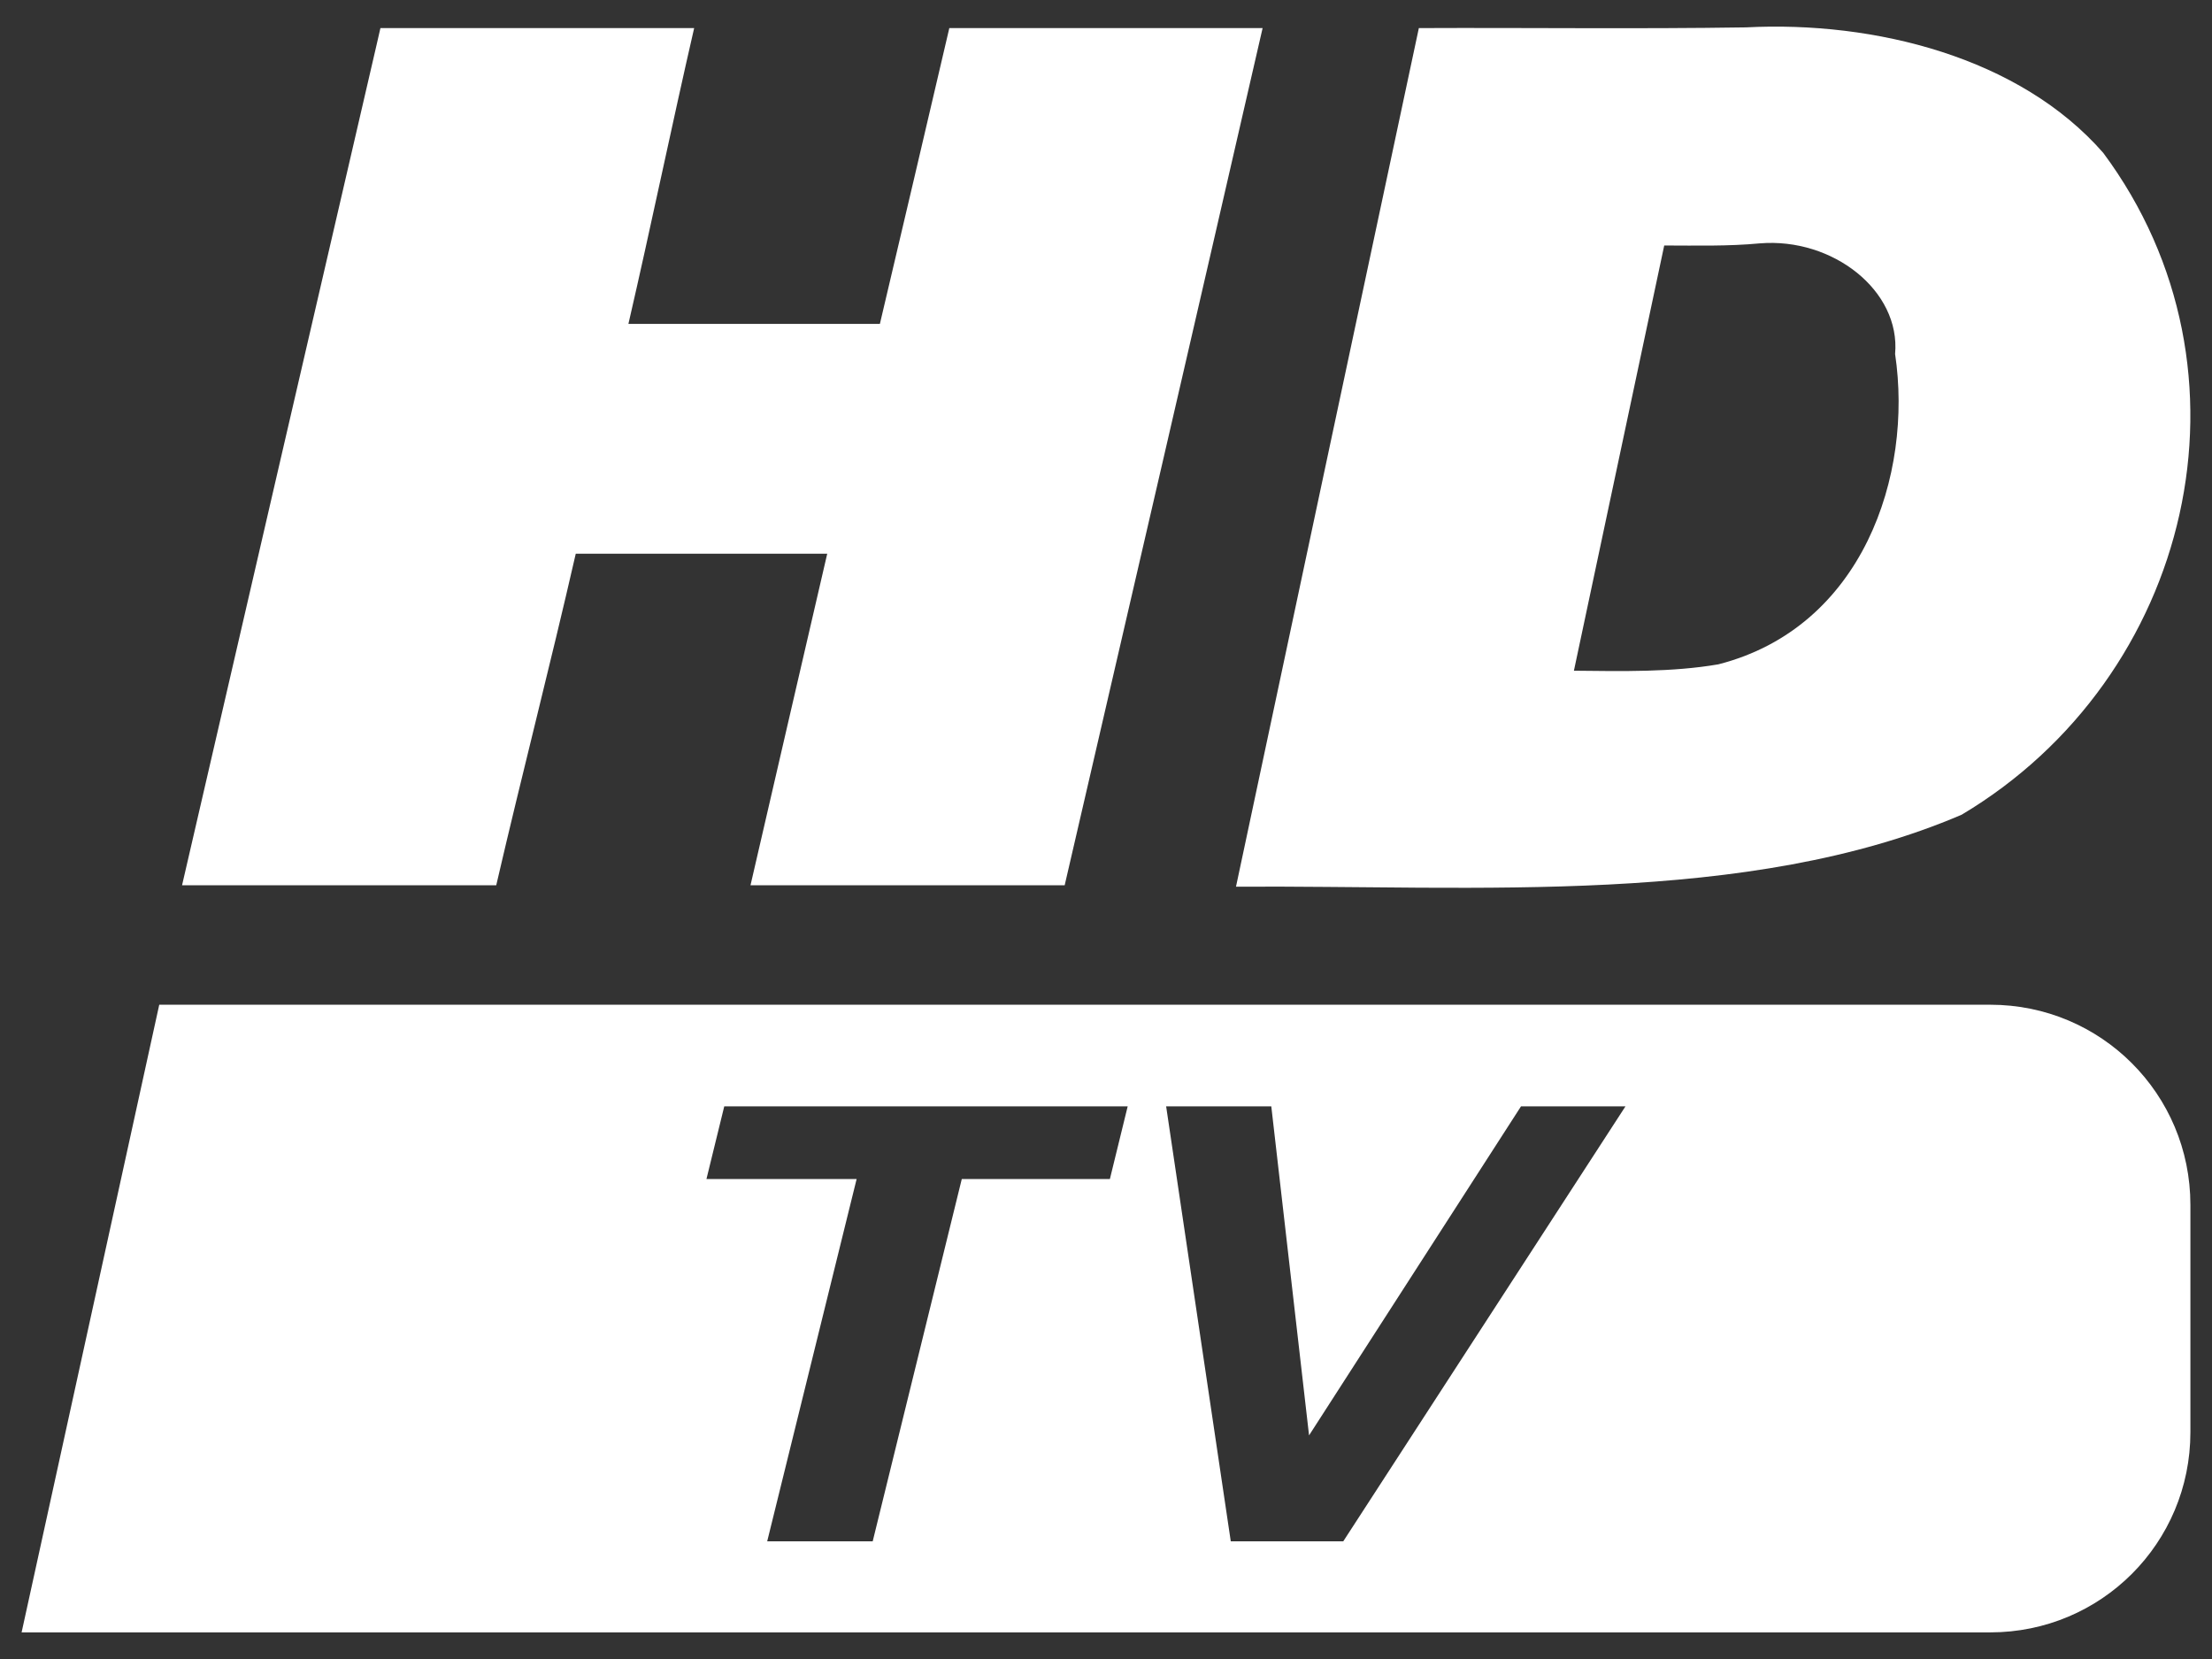
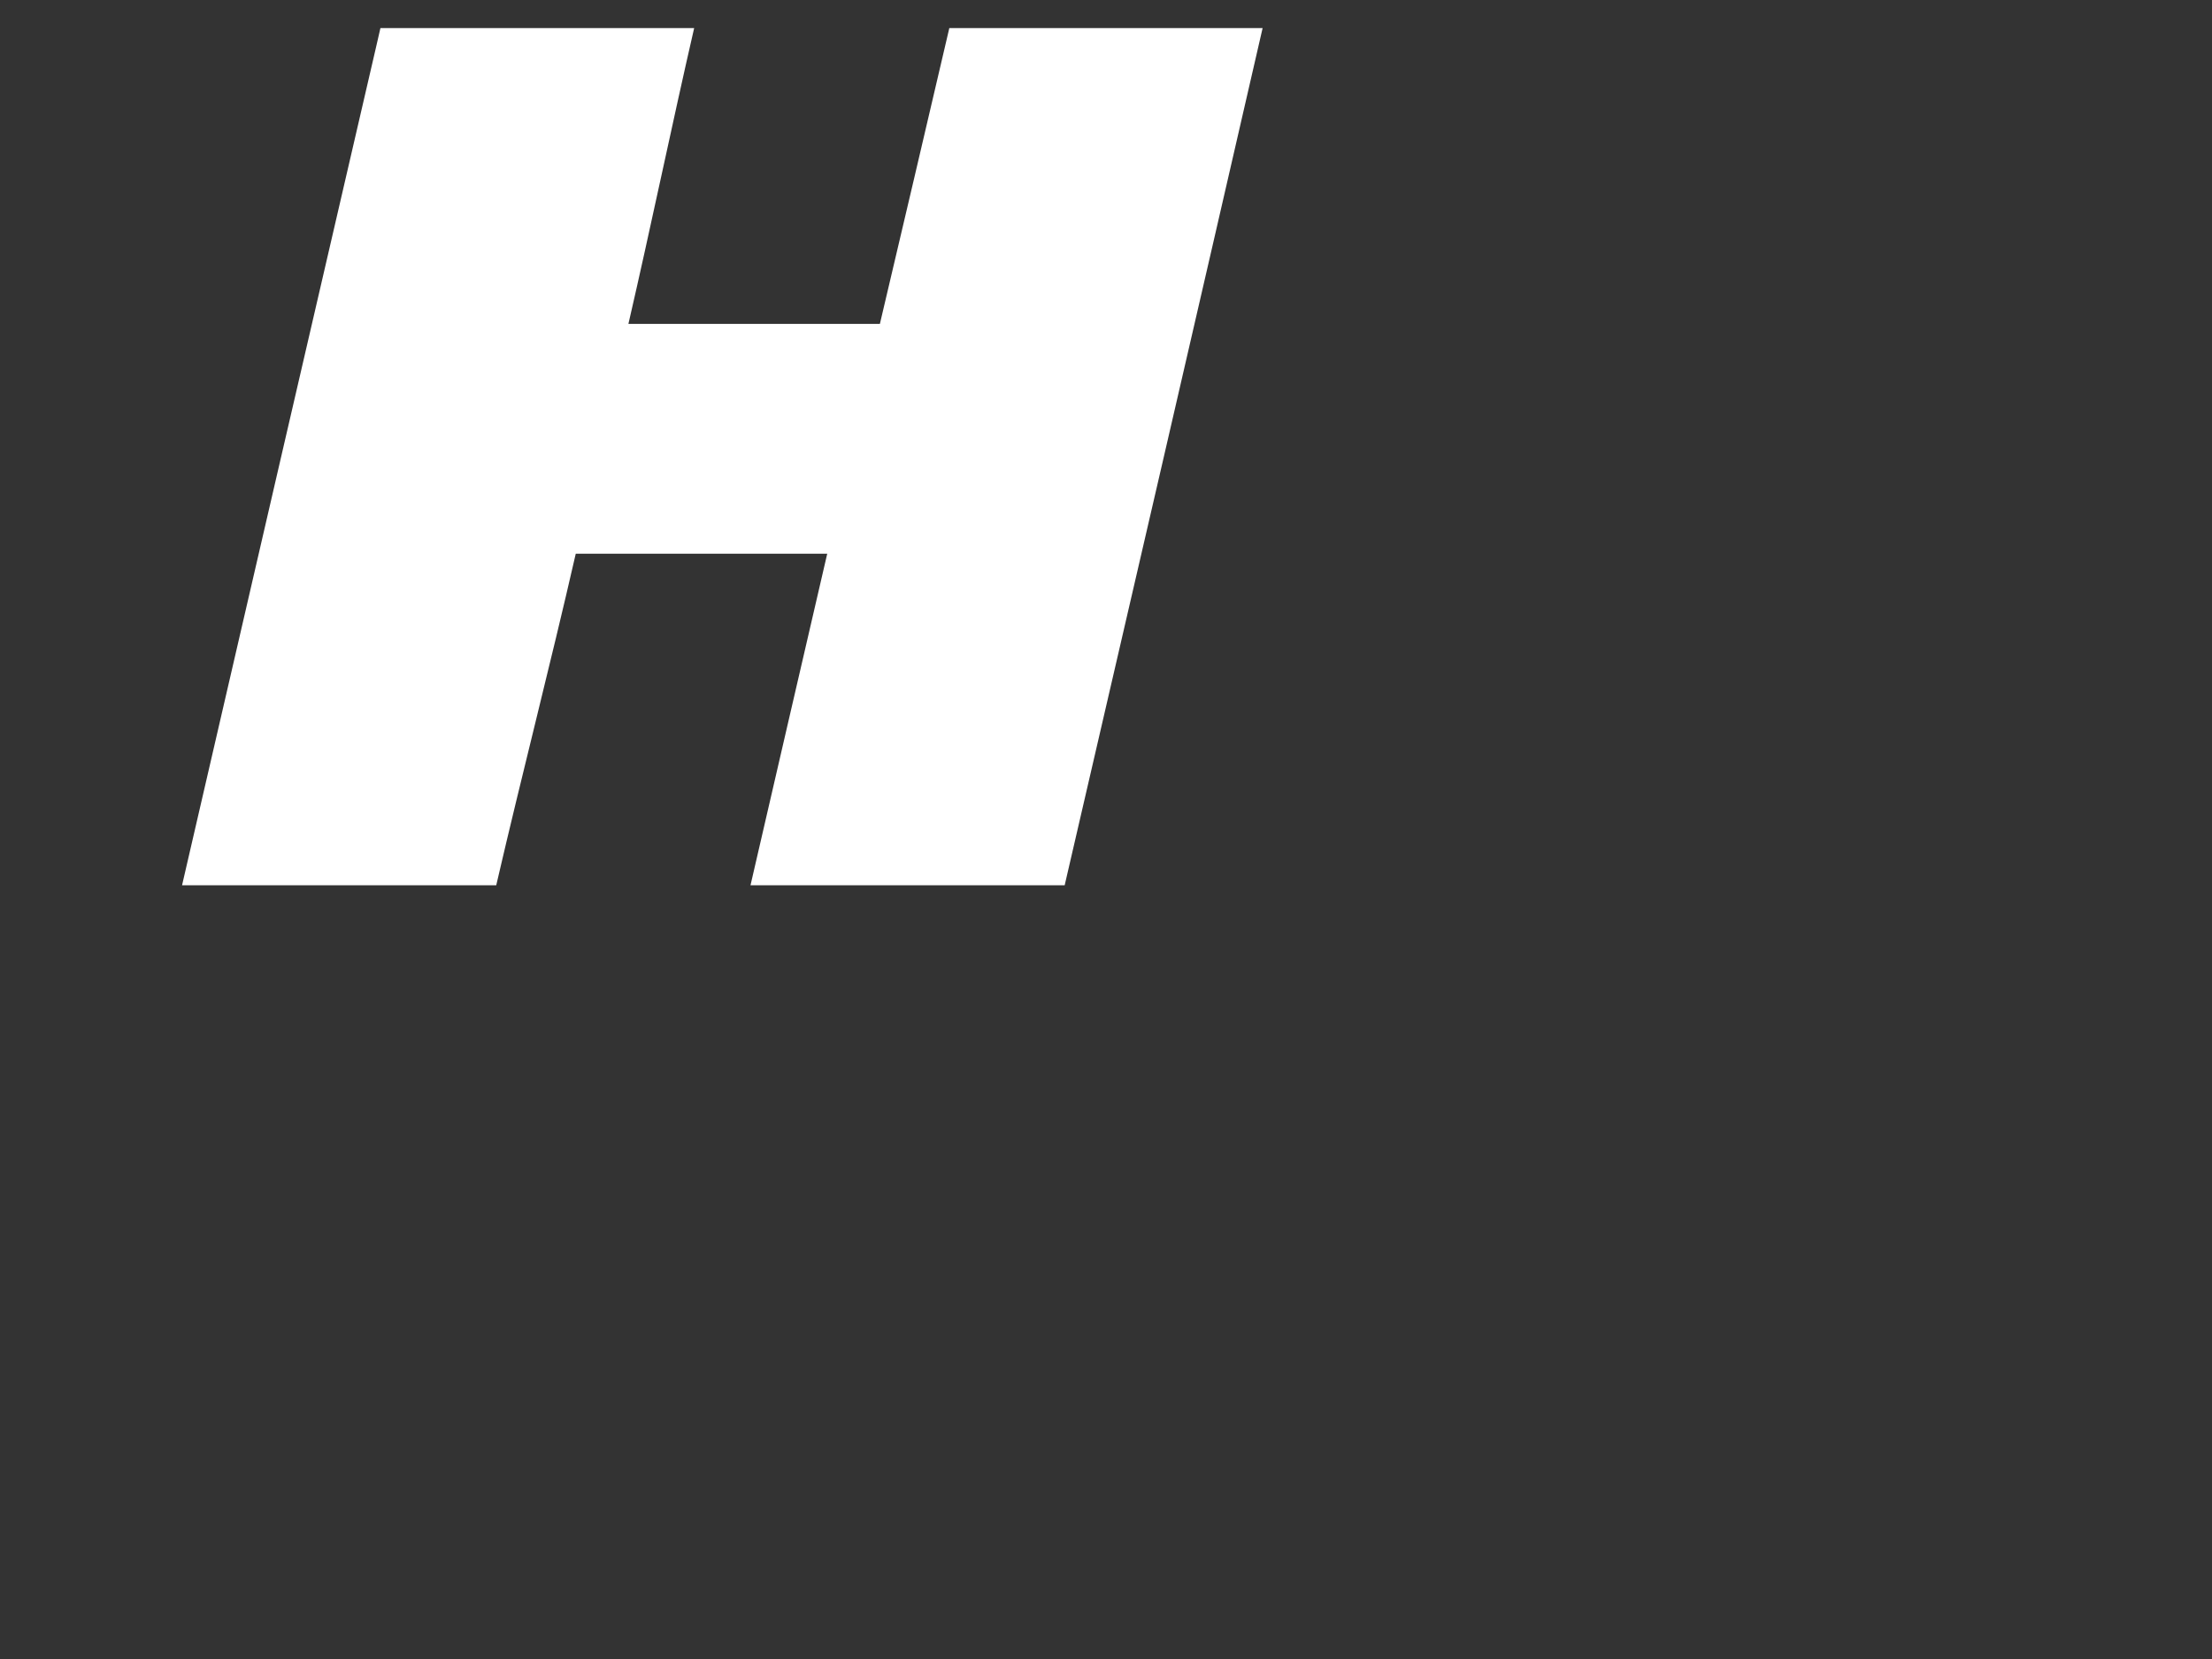
<svg xmlns="http://www.w3.org/2000/svg" xmlns:ns1="http://www.inkscape.org/namespaces/inkscape" xmlns:ns2="http://sodipodi.sourceforge.net/DTD/sodipodi-0.dtd" version="1.1" width="800" height="600" id="svg3030" ns1:version="0.48.4 r9939" ns2:docname="hd_tv.svg">
  <rect width="100%" height="100%" fill="#333333" stroke="none" />
  <ns2:namedview pagecolor="#ffffff" bordercolor="#666666" borderopacity="1" objecttolerance="10" gridtolerance="10" guidetolerance="10" ns1:pageopacity="0" ns1:pageshadow="2" ns1:window-width="640" ns1:window-height="480" id="namedview11" showgrid="false" ns1:zoom="0.48398437" ns1:cx="400" ns1:cy="300" ns1:window-x="0" ns1:window-y="36" ns1:window-maximized="0" ns1:current-layer="svg3030" />
  <defs id="defs3032" />
  <g id="layer1">
    <g transform="translate(3.188,1.749)" id="g3038">
-       <path d="m 54.406,361.625 -49.781,227 712,0 c 40.071,0 72.375,-32.304 72.375,-72.375 L 789,434 c 0,-40.071 -32.304,-72.375 -72.375,-72.375 l -662.219,0 z m 204.344,36.75 145.906,0 -6.438,26.281 -53.562,0 -32.219,131.031 -38.156,0 32.344,-131.031 -54.312,0 6.438,-26.281 z m 159.812,0 38.031,0 13.656,119 76.656,-119 37.781,0 -102.062,157.312 -40.688,0 -23.375,-157.312 z" id="path3040" style="fill:#ffffff;fill-opacity:1;fill-rule:nonzero;stroke:none" />
      <g id="g3042" style="fill:#ffffff">
        <path d="M 132.986,14.566 C 109.496,115.842 86.069,217.132 62.654,318.423 c 37.875,0 75.751,0 113.626,0 9.582,-41.296 19.305,-78.602 28.764,-119.923 l 90.949,0 c -9.245,39.975 -18.543,79.94 -27.753,119.923 37.875,0 75.751,0 113.626,0 23.942,-103.322 47.846,-206.651 71.585,-310.013 -37.768,0 -75.537,0 -113.305,0 -8.295,35.672 -16.728,71.317 -25.11,106.972 l -90.948,0 C 232.036,81.049 239.957,42.75 247.865,8.41 c -37.822,0 -75.644,0 -113.466,0 l -0.914,3.982 -0.499,2.175 z" id="path3044" style="font-size:94.349px;font-style:italic;font-variant:normal;font-weight:bold;font-stretch:normal;text-align:start;line-height:100%;text-anchor:start;fill:#ffffff;fill-opacity:1;stroke:none;font-family:Arial" />
-         <path d="M 628.242,8.153 C 588.878,8.766 549.376,8.23 509.96,8.41 487.894,111.914 465.837,215.42 443.825,318.936 530.555,318.381 628.842,326.096 706.28,292.899 789.435,243.355 816.1,132.476 757.495,53.558 727.37,19.03 674.843,5.739 628.242,8.153 z m 5.052,78.113 c 26.311,-2.15 50.942,17.077 48.908,40.018 6.534,43.842 -11.724,98.883 -63.919,112.231 -16.593,2.864 -34.727,2.502 -52.245,2.309 10.888,-51.263 21.775,-102.525 32.663,-153.788 11.585,0.017 23.166,0.312 34.593,-0.77 z" id="path3046" style="font-size:94.349px;font-style:italic;font-variant:normal;font-weight:bold;font-stretch:normal;text-align:start;line-height:100%;text-anchor:start;fill:#ffffff;fill-opacity:1;stroke:none;font-family:Arial" />
      </g>
    </g>
  </g>
  <rect style="fill:#aa0000;fill-opacity:1;stroke:#000000;stroke-width:0.1;stroke-miterlimit:4;stroke-opacity:1;stroke-dasharray:none" id="rect2990" width="80.581" height="0" x="-28.927" y="31.8" />
</svg>